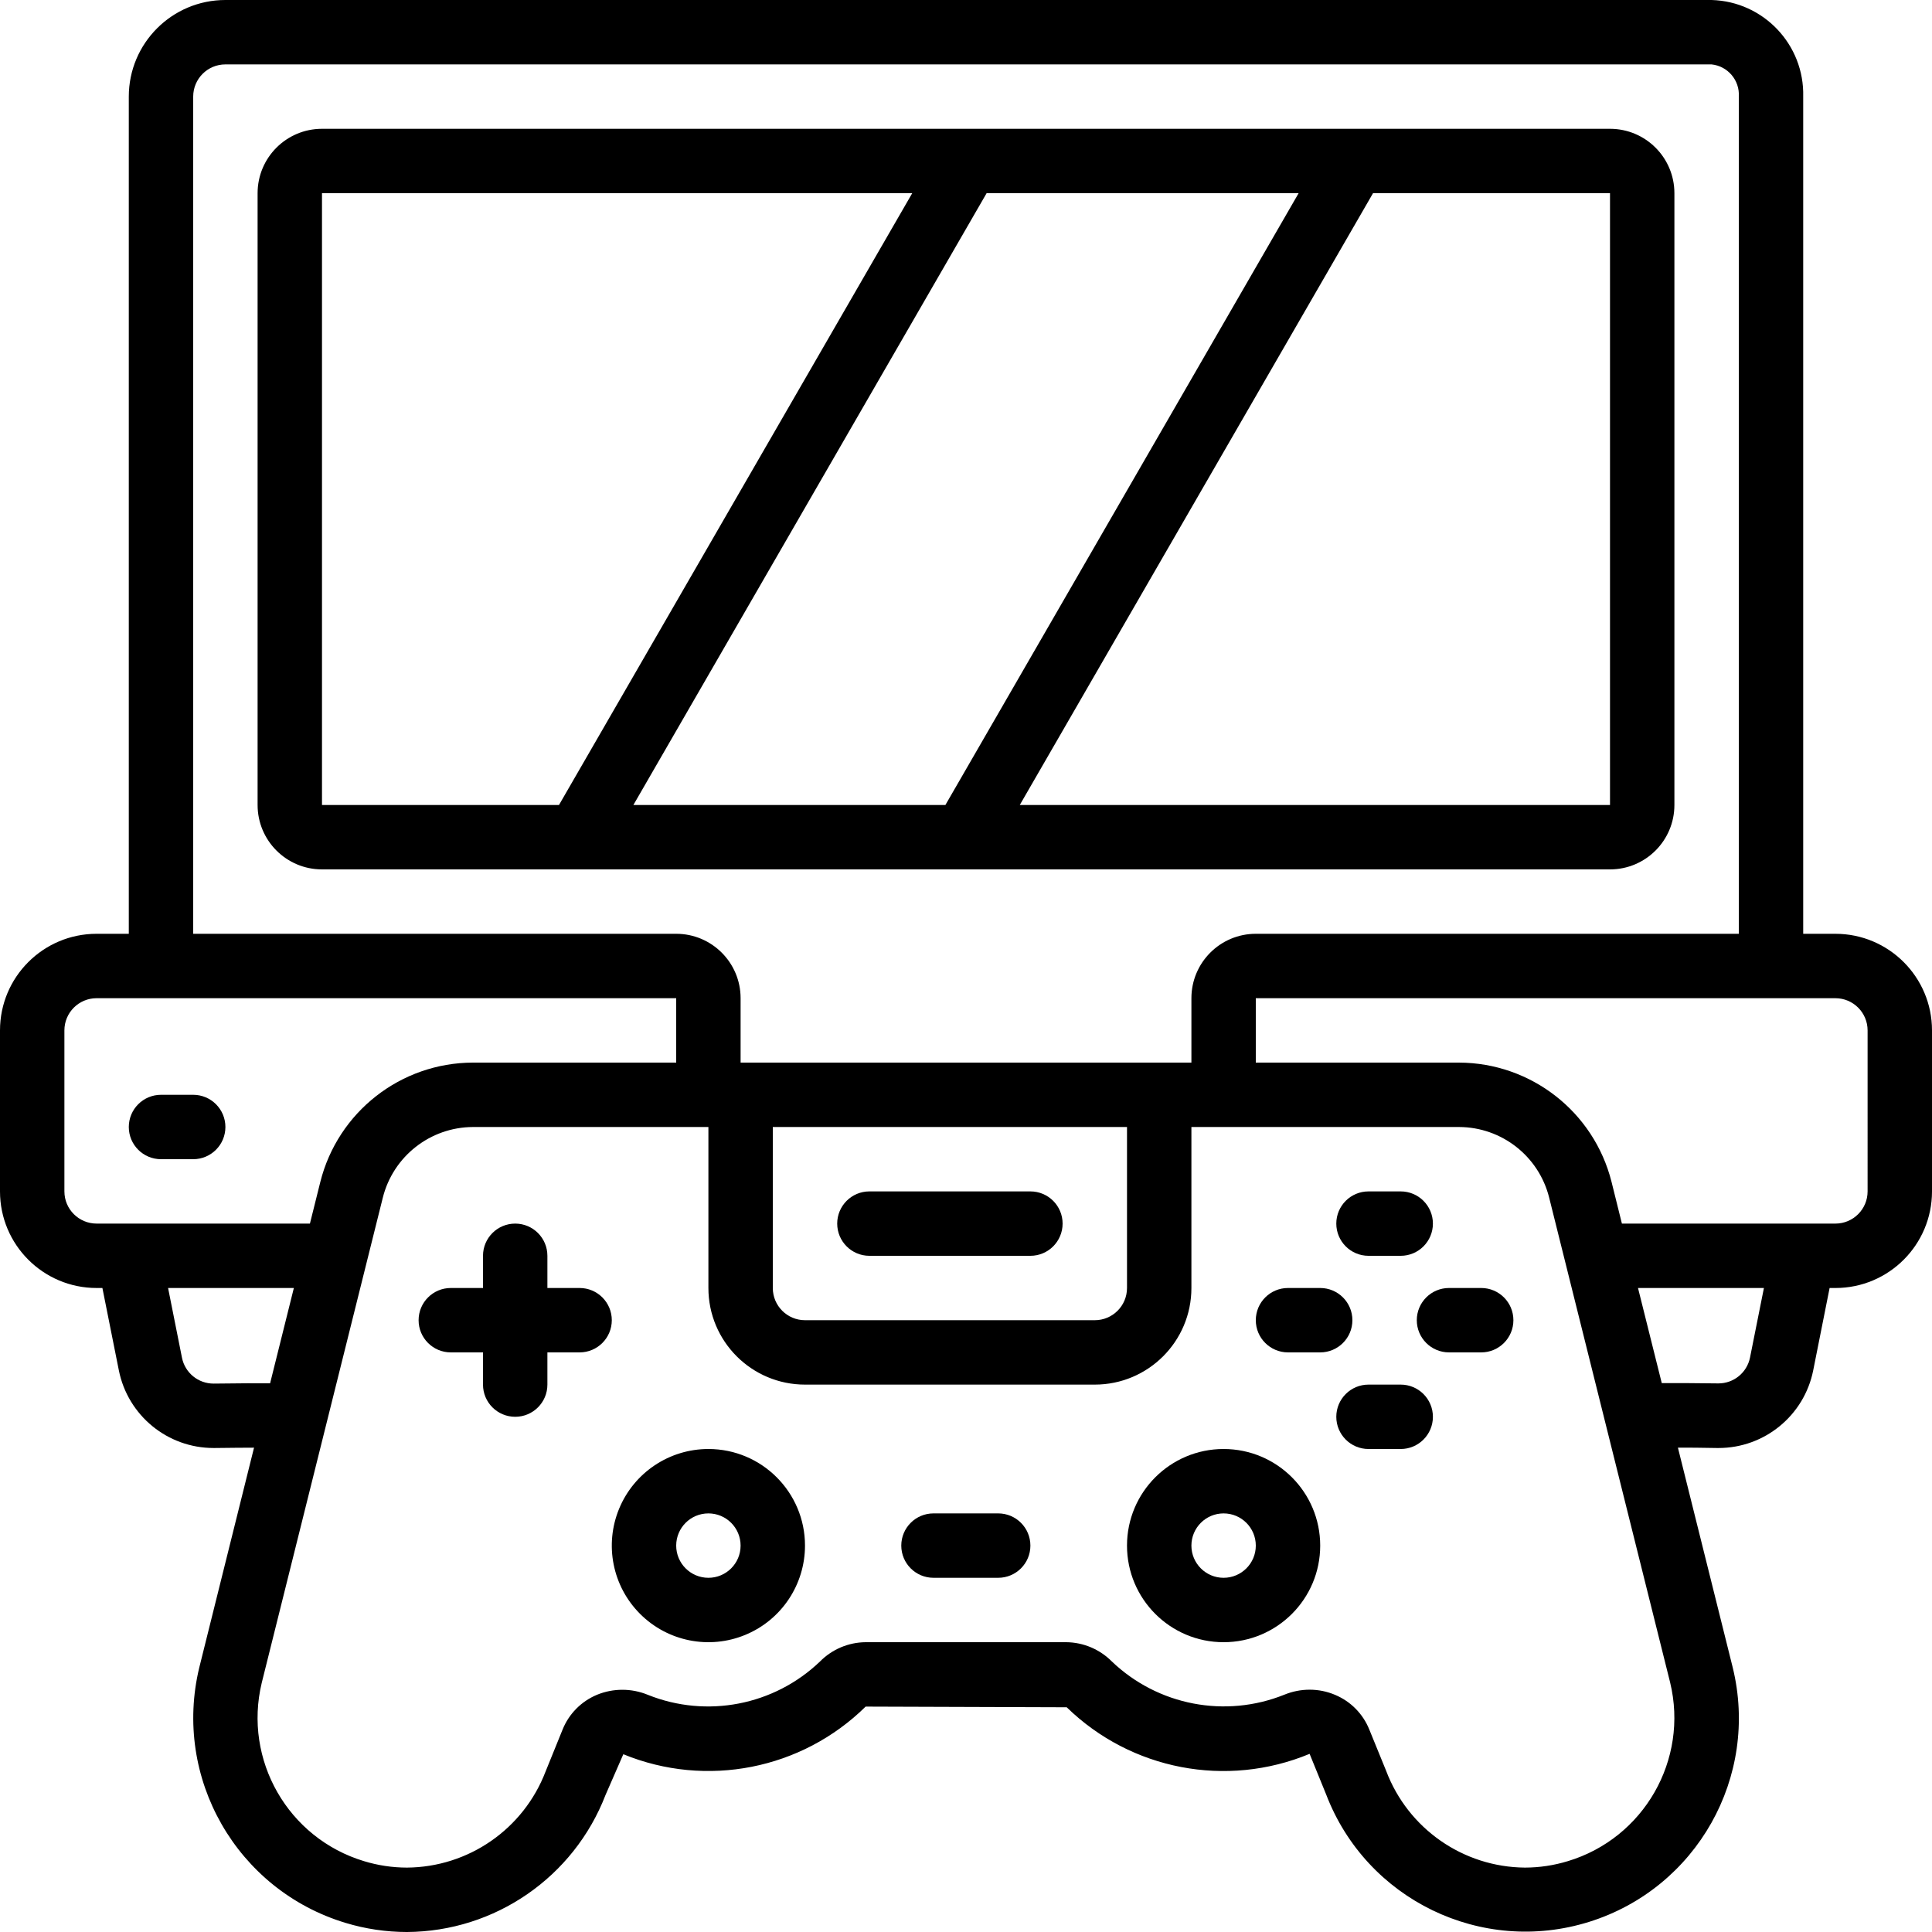
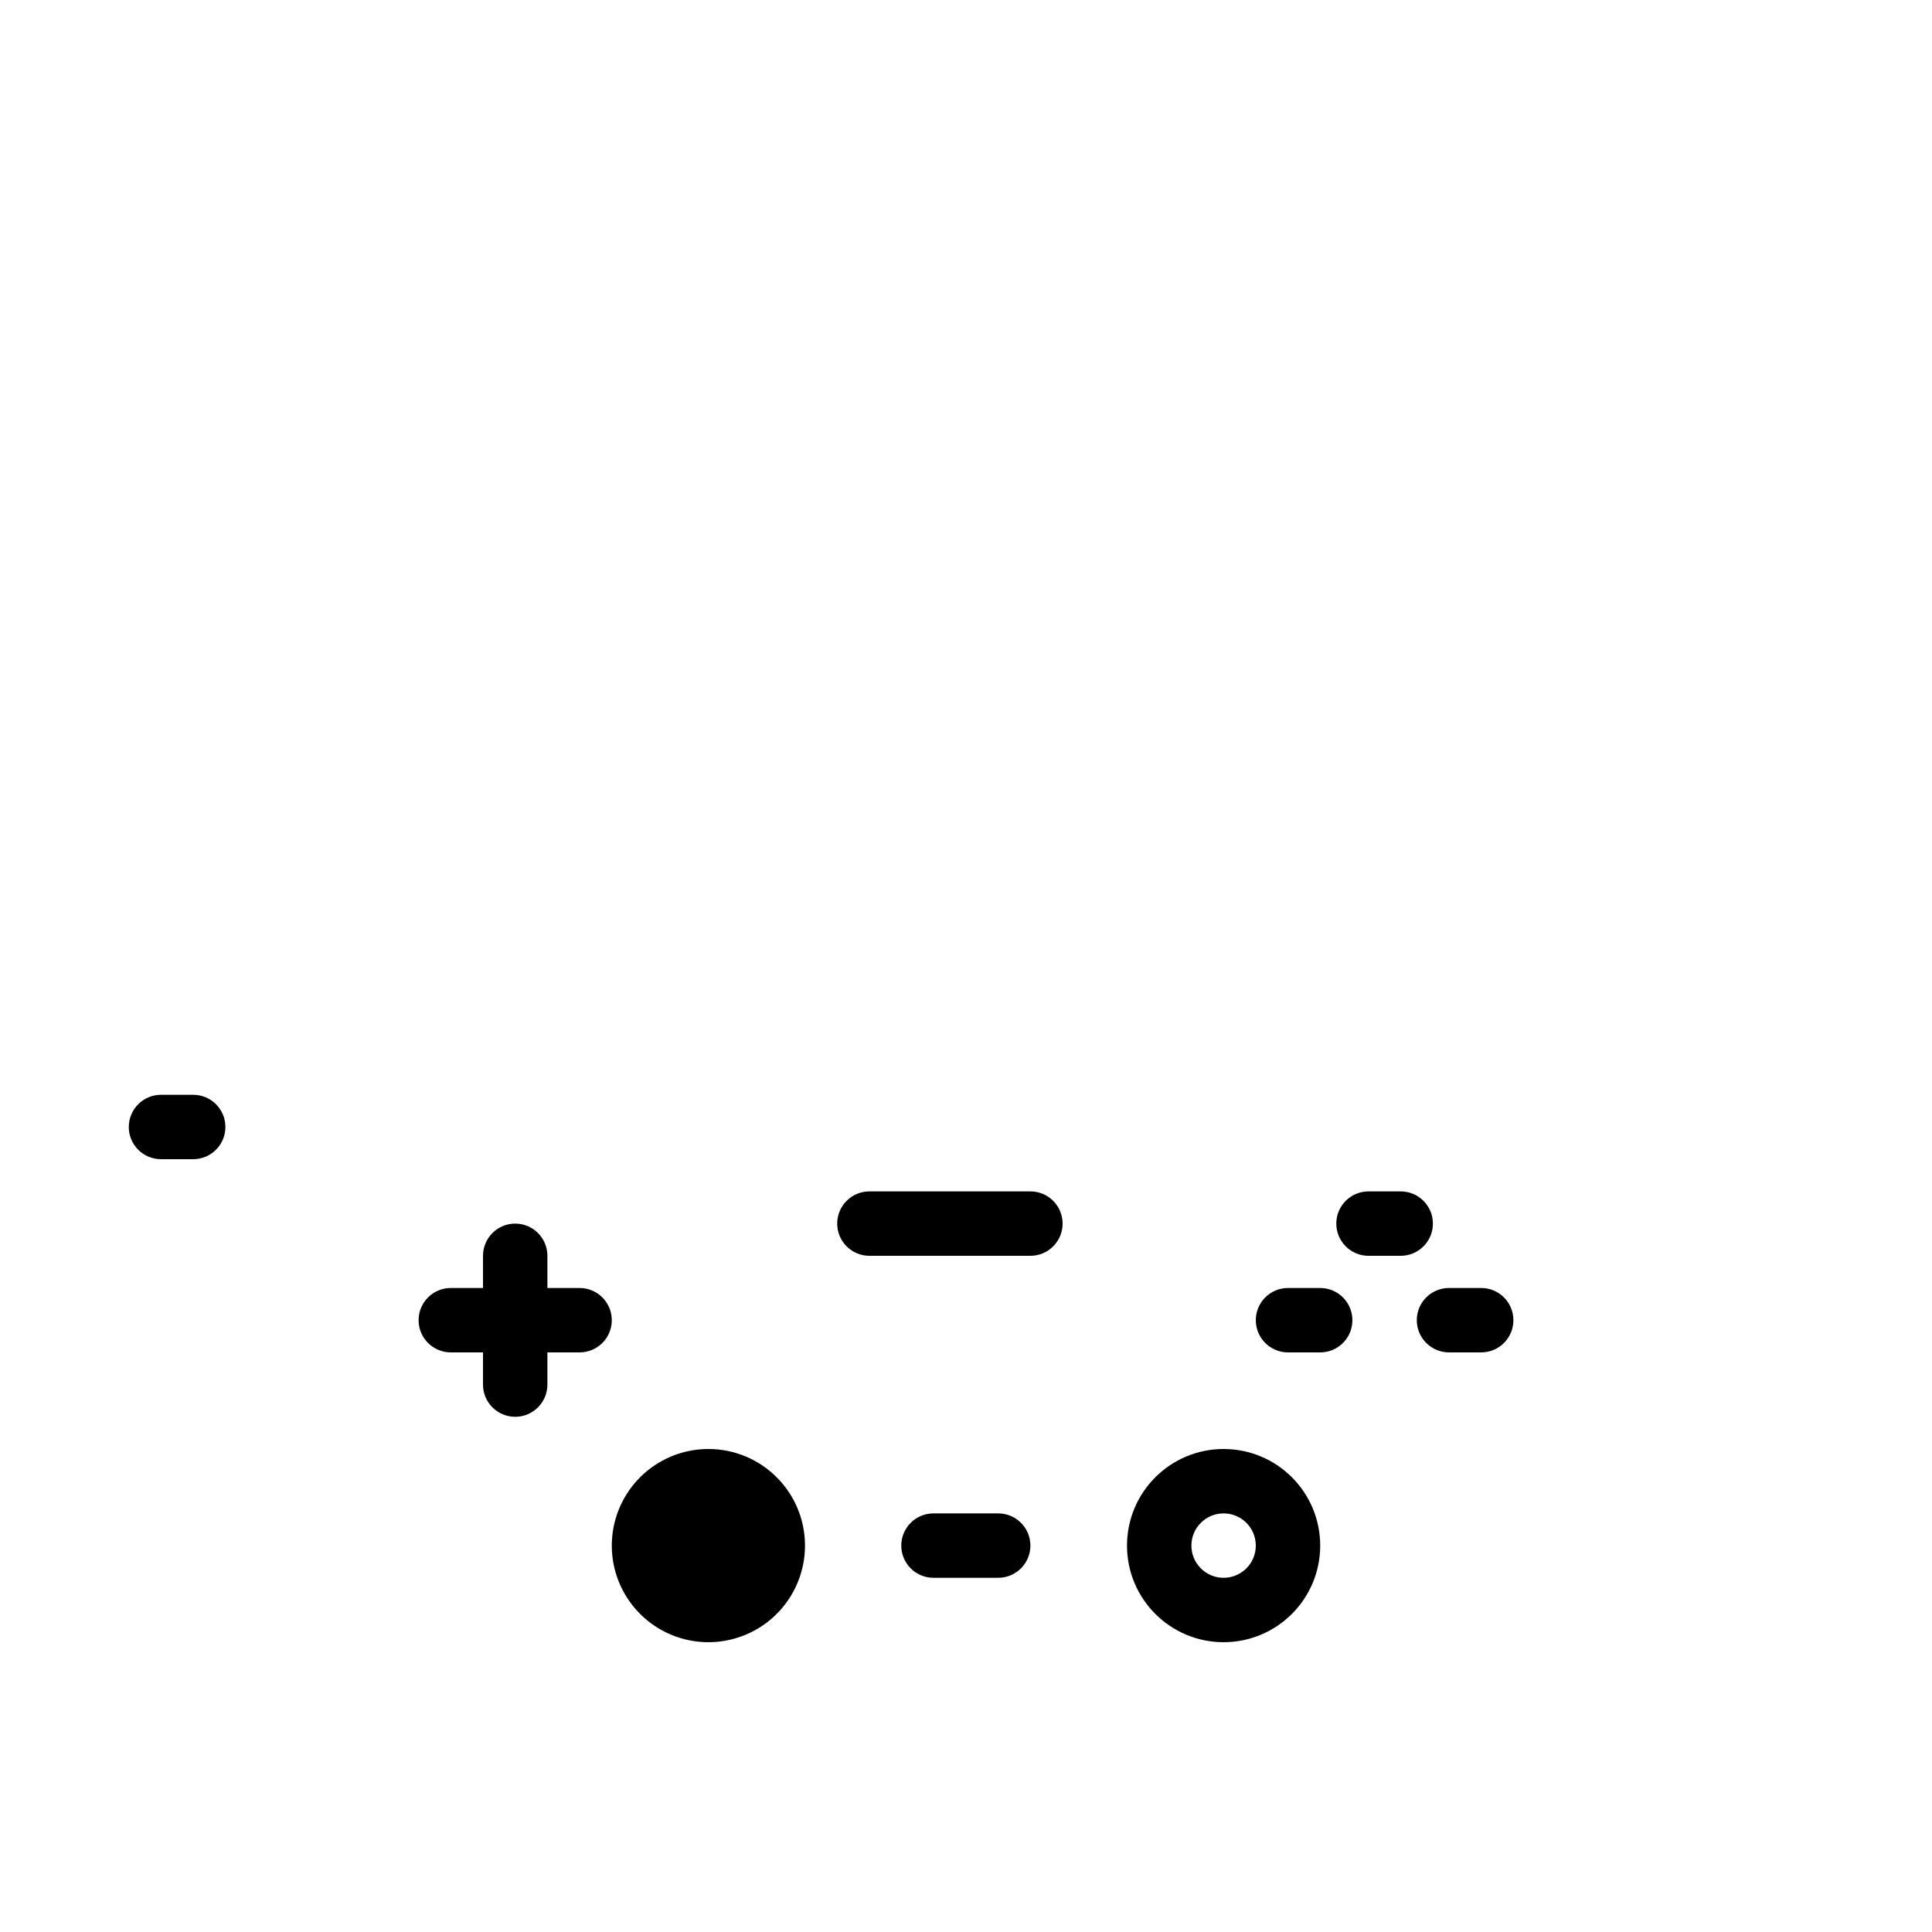
<svg xmlns="http://www.w3.org/2000/svg" height="512pt" viewBox="0 0 512 512" width="512pt">
-   <path d="m486.398 247.465h-8.531v-221.863c.34-13.77-10.52-25.215-24.285-25.602h-393.848c-14.141 0-25.602 11.461-25.602 25.602v221.863h-8.531c-14.141 0-25.602 11.465-25.602 25.602v42.668c0 14.137 11.461 25.598 25.602 25.598h1.535l4.359 21.828c2.395 11.965 12.898 20.574 25.098 20.574h.367c4.266-.059 7.621-.074 10.359-.086l-14.508 58.258c-7.07 29.27 9.941 58.969 38.766 67.68 5.273 1.598 10.754 2.41 16.266 2.414 23.34-.129 44.219-14.535 52.625-36.309l4.719-10.805c22 9.027 47.266 4.062 64.215-12.621l53.289.18c17.055 16.625 42.375 21.48 64.367 12.34l4.379 10.75c10.668 27.902 41.195 42.691 69.703 33.773 28.508-8.922 45.164-38.473 38.031-67.477l-14.508-58.191c2.738 0 6.094 0 10.383.094h.367c12.203.004 22.711-8.609 25.105-20.574l4.344-21.828h1.535c14.141 0 25.602-11.461 25.602-25.598v-42.668c0-14.137-11.461-25.602-25.602-25.602zm-435.199-221.863c0-4.715 3.82-8.535 8.535-8.535h393.848c4.305.449 7.488 4.215 7.219 8.535v221.863h-128c-9.426 0-17.066 7.645-17.066 17.07v17.066h-119.469v-17.066c0-9.426-7.641-17.07-17.066-17.07h-128zm153.602 273.066h93.867v42.664c0 4.715-3.82 8.535-8.535 8.535h-76.801c-4.711 0-8.531-3.82-8.531-8.535zm-187.734 17.066v-42.668c0-4.711 3.82-8.531 8.535-8.531h153.598v17.066h-53.863c-19.137.043-35.801 13.078-40.453 31.641l-2.75 11.023h-56.531c-4.715 0-8.535-3.82-8.535-8.531zm39.645 50.934h-.109c-4.059.004-7.559-2.848-8.371-6.824l-3.688-18.512h33.332l-6.297 25.262c-3.312-.027-7.945-.02-14.867.074zm358.777 126.559c-3.684 1.125-7.508 1.699-11.359 1.707-16.387-.129-31.008-10.324-36.793-25.66l-4.449-10.906c-1.664-4.16-4.926-7.477-9.062-9.207-2.133-.91-4.43-1.375-6.746-1.375-2.309 0-4.594.453-6.727 1.332-15.637 6.281-33.5 2.84-45.688-8.797-3.199-3.238-7.547-5.078-12.102-5.121h-53.16c-4.555.039-8.906 1.879-12.102 5.121-12.156 11.641-30 15.09-45.617 8.824-4.324-1.781-9.176-1.781-13.5 0-4.152 1.734-7.434 5.062-9.105 9.242l-4.496 11.09c-5.84 15.242-20.418 25.344-36.738 25.457-3.855-.004-7.688-.582-11.375-1.707-20.137-6.082-32.027-26.824-27.102-47.273l32.07-128.512c2.73-10.988 12.57-18.719 23.891-18.773h62.406v42.664c0 14.141 11.461 25.602 25.598 25.602h76.801c14.141 0 25.602-11.461 25.602-25.602v-42.664h70.91c11.309.027 21.152 7.734 23.895 18.703l32.066 128.52c4.949 20.477-6.953 41.25-27.117 47.336zm48.281-133.438c-.812 3.98-4.312 6.832-8.371 6.828h-.121c-6.938-.094-11.613-.102-14.891-.078l-6.297-25.207h33.367zm31.164-44.055c0 4.711-3.82 8.531-8.535 8.531h-56.574l-2.758-11.094c-4.68-18.527-21.328-31.527-40.438-31.57h-53.828v-17.066h153.598c4.715 0 8.535 3.82 8.535 8.531zm0 0" />
-   <path d="m426.668 230.398c9.426 0 17.066-7.641 17.066-17.066v-162.133c0-9.426-7.641-17.066-17.066-17.066h-341.336c-9.426 0-17.066 7.641-17.066 17.066v162.133c0 9.426 7.641 17.066 17.066 17.066zm0-17.066h-156.418l93.613-162.133h62.805zm-341.336-162.133h156.418l-93.613 162.133h-62.805zm82.52 162.133 93.609-162.133h82.688l-93.609 162.133zm0 0" />
  <path d="m324.266 384c-14.137 0-25.598 11.461-25.598 25.602 0 14.137 11.461 25.598 25.598 25.598 14.141 0 25.602-11.461 25.602-25.598 0-14.141-11.461-25.602-25.602-25.602zm0 34.133c-4.711 0-8.531-3.82-8.531-8.531 0-4.715 3.82-8.535 8.531-8.535 4.715 0 8.535 3.82 8.535 8.535 0 4.711-3.82 8.531-8.535 8.531zm0 0" />
-   <path d="m187.734 384c-10.355 0-19.691 6.238-23.652 15.805-3.961 9.566-1.773 20.574 5.551 27.898 7.32 7.32 18.332 9.512 27.898 5.547 9.566-3.961 15.801-13.297 15.801-23.648 0-14.141-11.461-25.602-25.598-25.602zm0 34.133c-4.715 0-8.535-3.82-8.535-8.531 0-4.715 3.82-8.535 8.535-8.535 4.711 0 8.531 3.82 8.531 8.535 0 4.711-3.82 8.531-8.531 8.531zm0 0" />
+   <path d="m187.734 384c-10.355 0-19.691 6.238-23.652 15.805-3.961 9.566-1.773 20.574 5.551 27.898 7.32 7.32 18.332 9.512 27.898 5.547 9.566-3.961 15.801-13.297 15.801-23.648 0-14.141-11.461-25.602-25.598-25.602zm0 34.133zm0 0" />
  <path d="m42.668 307.199h8.531c4.715 0 8.535-3.82 8.535-8.531 0-4.715-3.82-8.535-8.535-8.535h-8.531c-4.715 0-8.535 3.82-8.535 8.535 0 4.711 3.82 8.531 8.535 8.531zm0 0" />
  <path d="m264.535 401.066h-17.152c-4.715 0-8.535 3.82-8.535 8.535 0 4.711 3.82 8.531 8.535 8.531h17.152c4.711 0 8.531-3.82 8.531-8.531 0-4.715-3.82-8.535-8.531-8.535zm0 0" />
  <path d="m153.602 341.332h-8.535v-8.531c0-4.715-3.82-8.535-8.531-8.535-4.715 0-8.535 3.82-8.535 8.535v8.531h-8.535c-4.711 0-8.531 3.82-8.531 8.535 0 4.711 3.82 8.531 8.531 8.531h8.535v8.535c0 4.711 3.82 8.531 8.535 8.531 4.711 0 8.531-3.82 8.531-8.531v-8.535h8.535c4.711 0 8.531-3.82 8.531-8.531 0-4.715-3.82-8.535-8.531-8.535zm0 0" />
  <path d="m358.398 349.867c0-4.715-3.82-8.535-8.531-8.535h-8.535c-4.711 0-8.531 3.82-8.531 8.535 0 4.711 3.82 8.531 8.531 8.531h8.535c4.711 0 8.531-3.82 8.531-8.531zm0 0" />
  <path d="m392.535 341.332h-8.535c-4.711 0-8.535 3.82-8.535 8.535 0 4.711 3.824 8.531 8.535 8.531h8.535c4.711 0 8.531-3.82 8.531-8.531 0-4.715-3.82-8.535-8.531-8.535zm0 0" />
  <path d="m362.668 332.801h8.531c4.715 0 8.535-3.82 8.535-8.535 0-4.711-3.82-8.531-8.535-8.531h-8.531c-4.715 0-8.535 3.82-8.535 8.531 0 4.715 3.82 8.535 8.535 8.535zm0 0" />
-   <path d="m371.199 366.934h-8.531c-4.715 0-8.535 3.82-8.535 8.531 0 4.715 3.82 8.535 8.535 8.535h8.531c4.715 0 8.535-3.82 8.535-8.535 0-4.711-3.82-8.531-8.535-8.531zm0 0" />
  <path d="m230.398 332.801h42.668c4.715 0 8.535-3.82 8.535-8.535 0-4.711-3.82-8.531-8.535-8.531h-42.668c-4.711 0-8.531 3.82-8.531 8.531 0 4.715 3.82 8.535 8.531 8.535zm0 0" />
</svg>